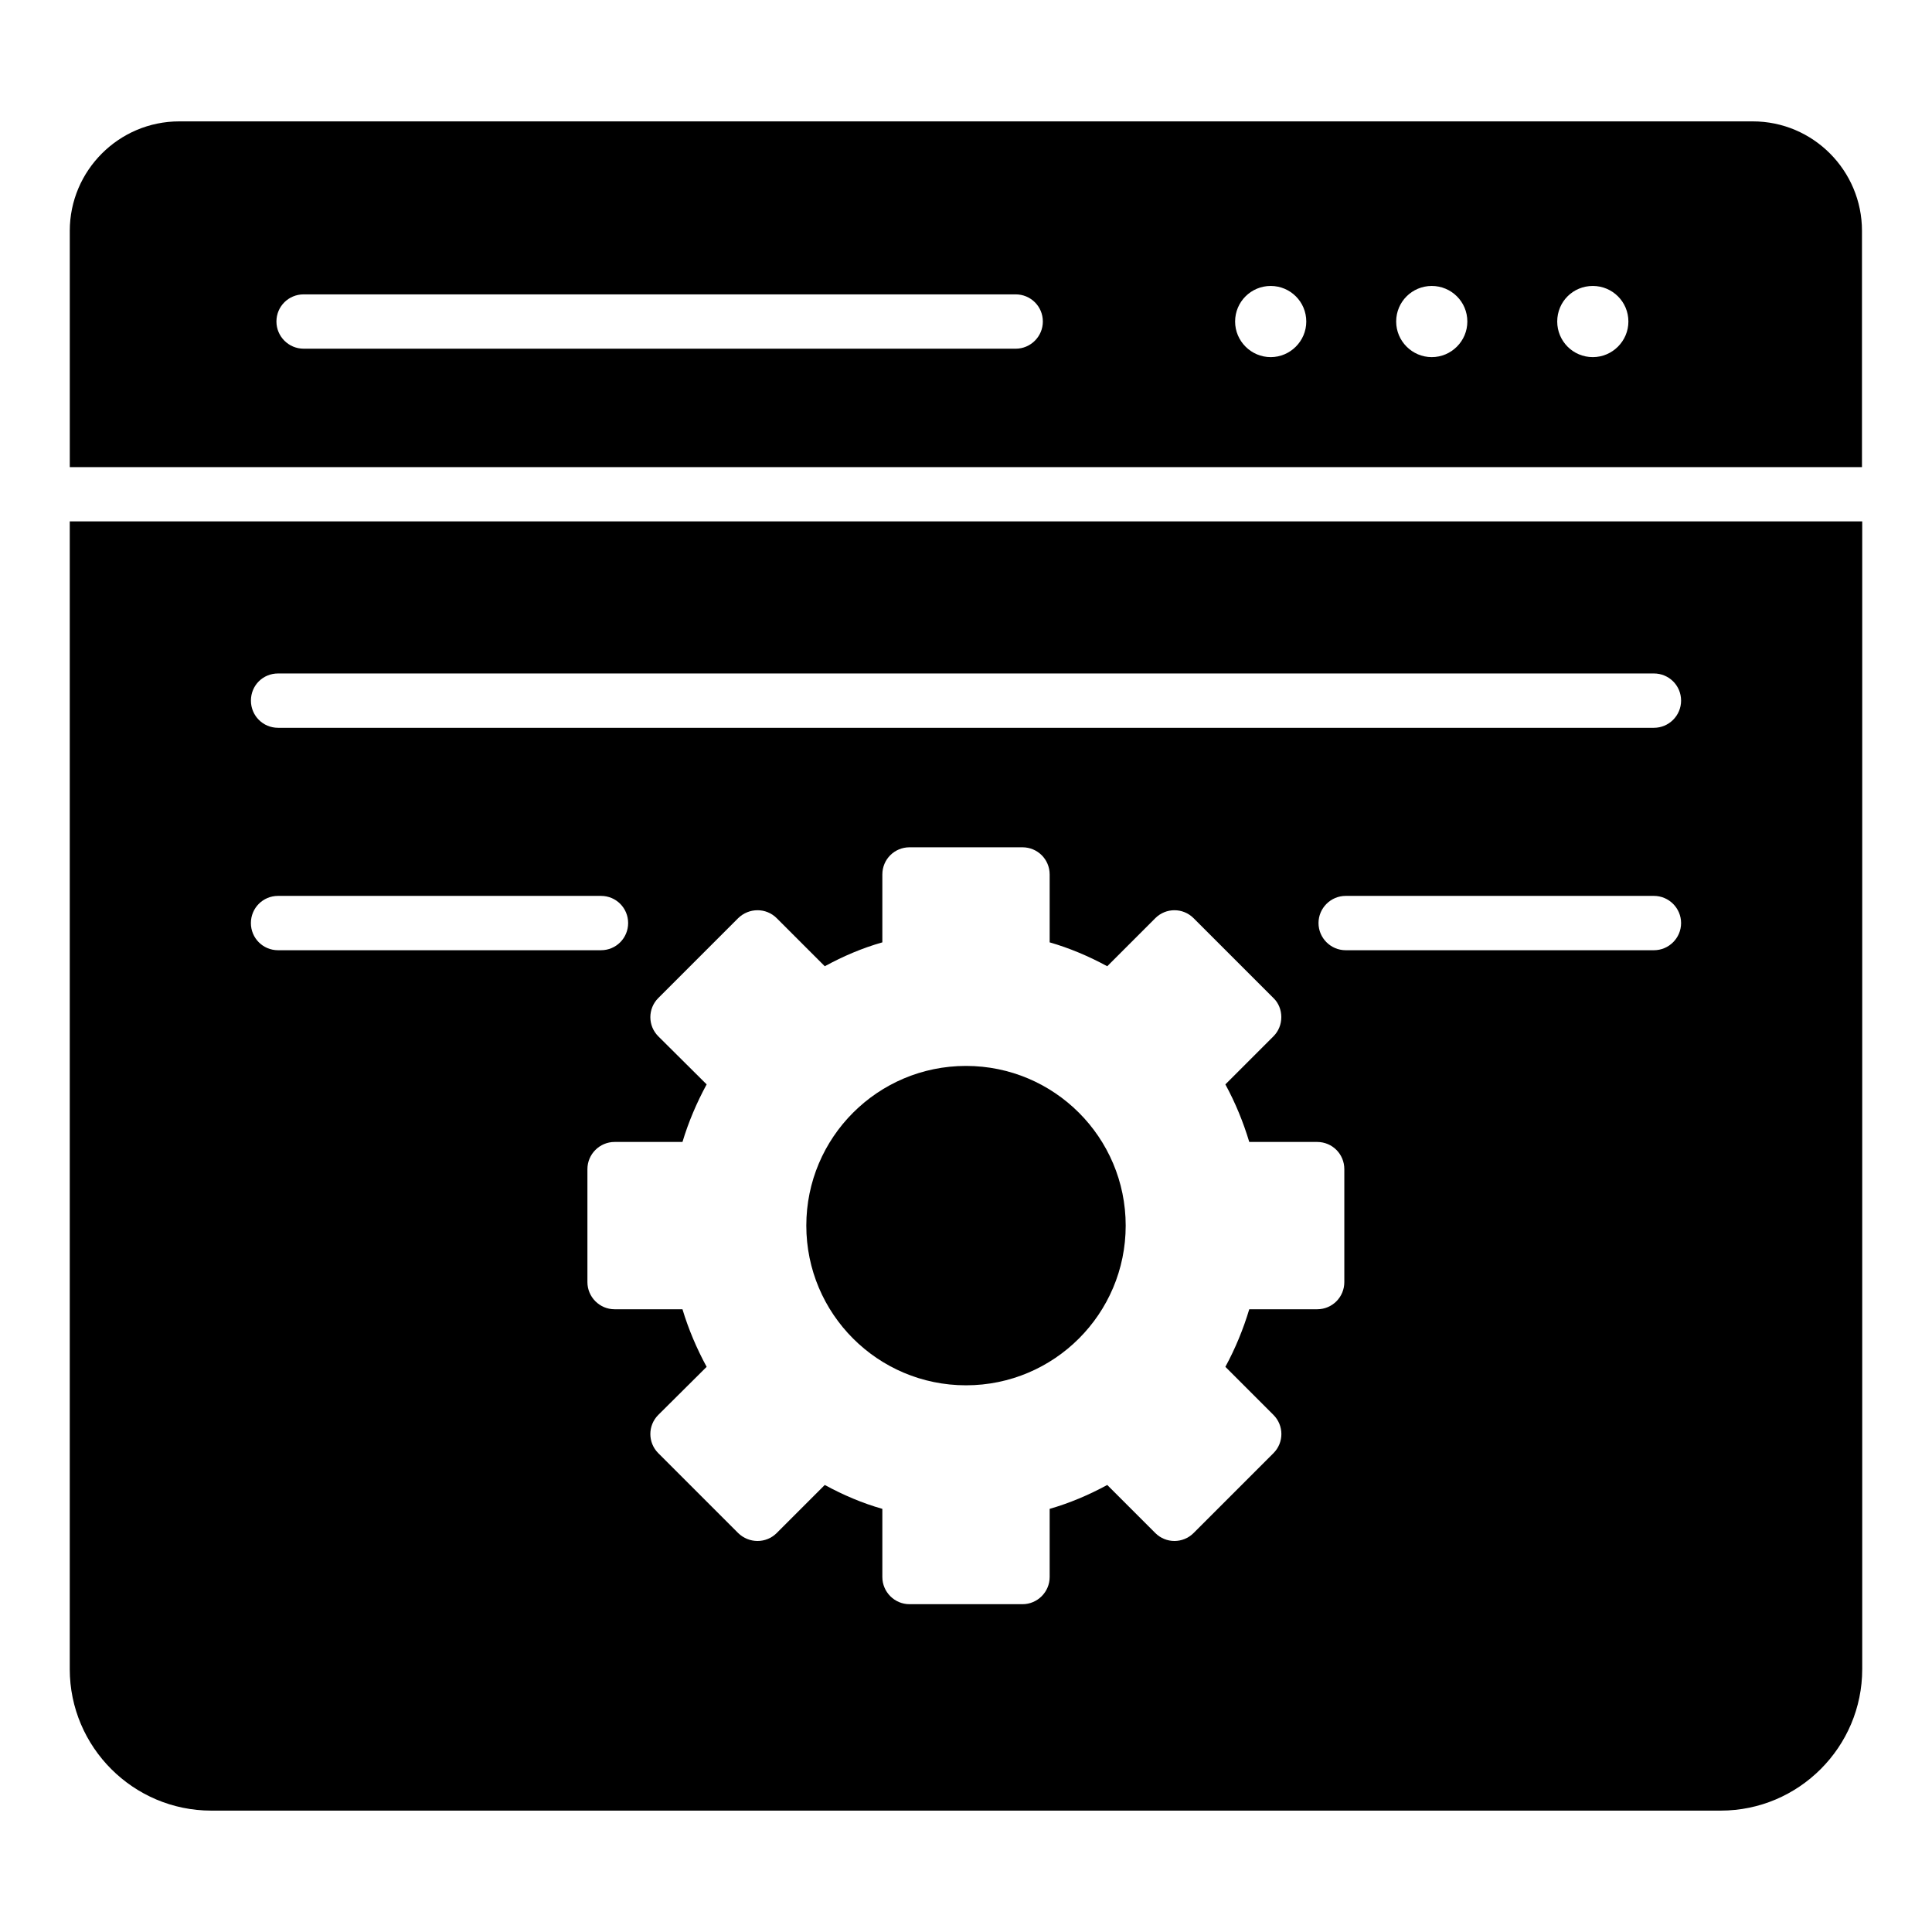
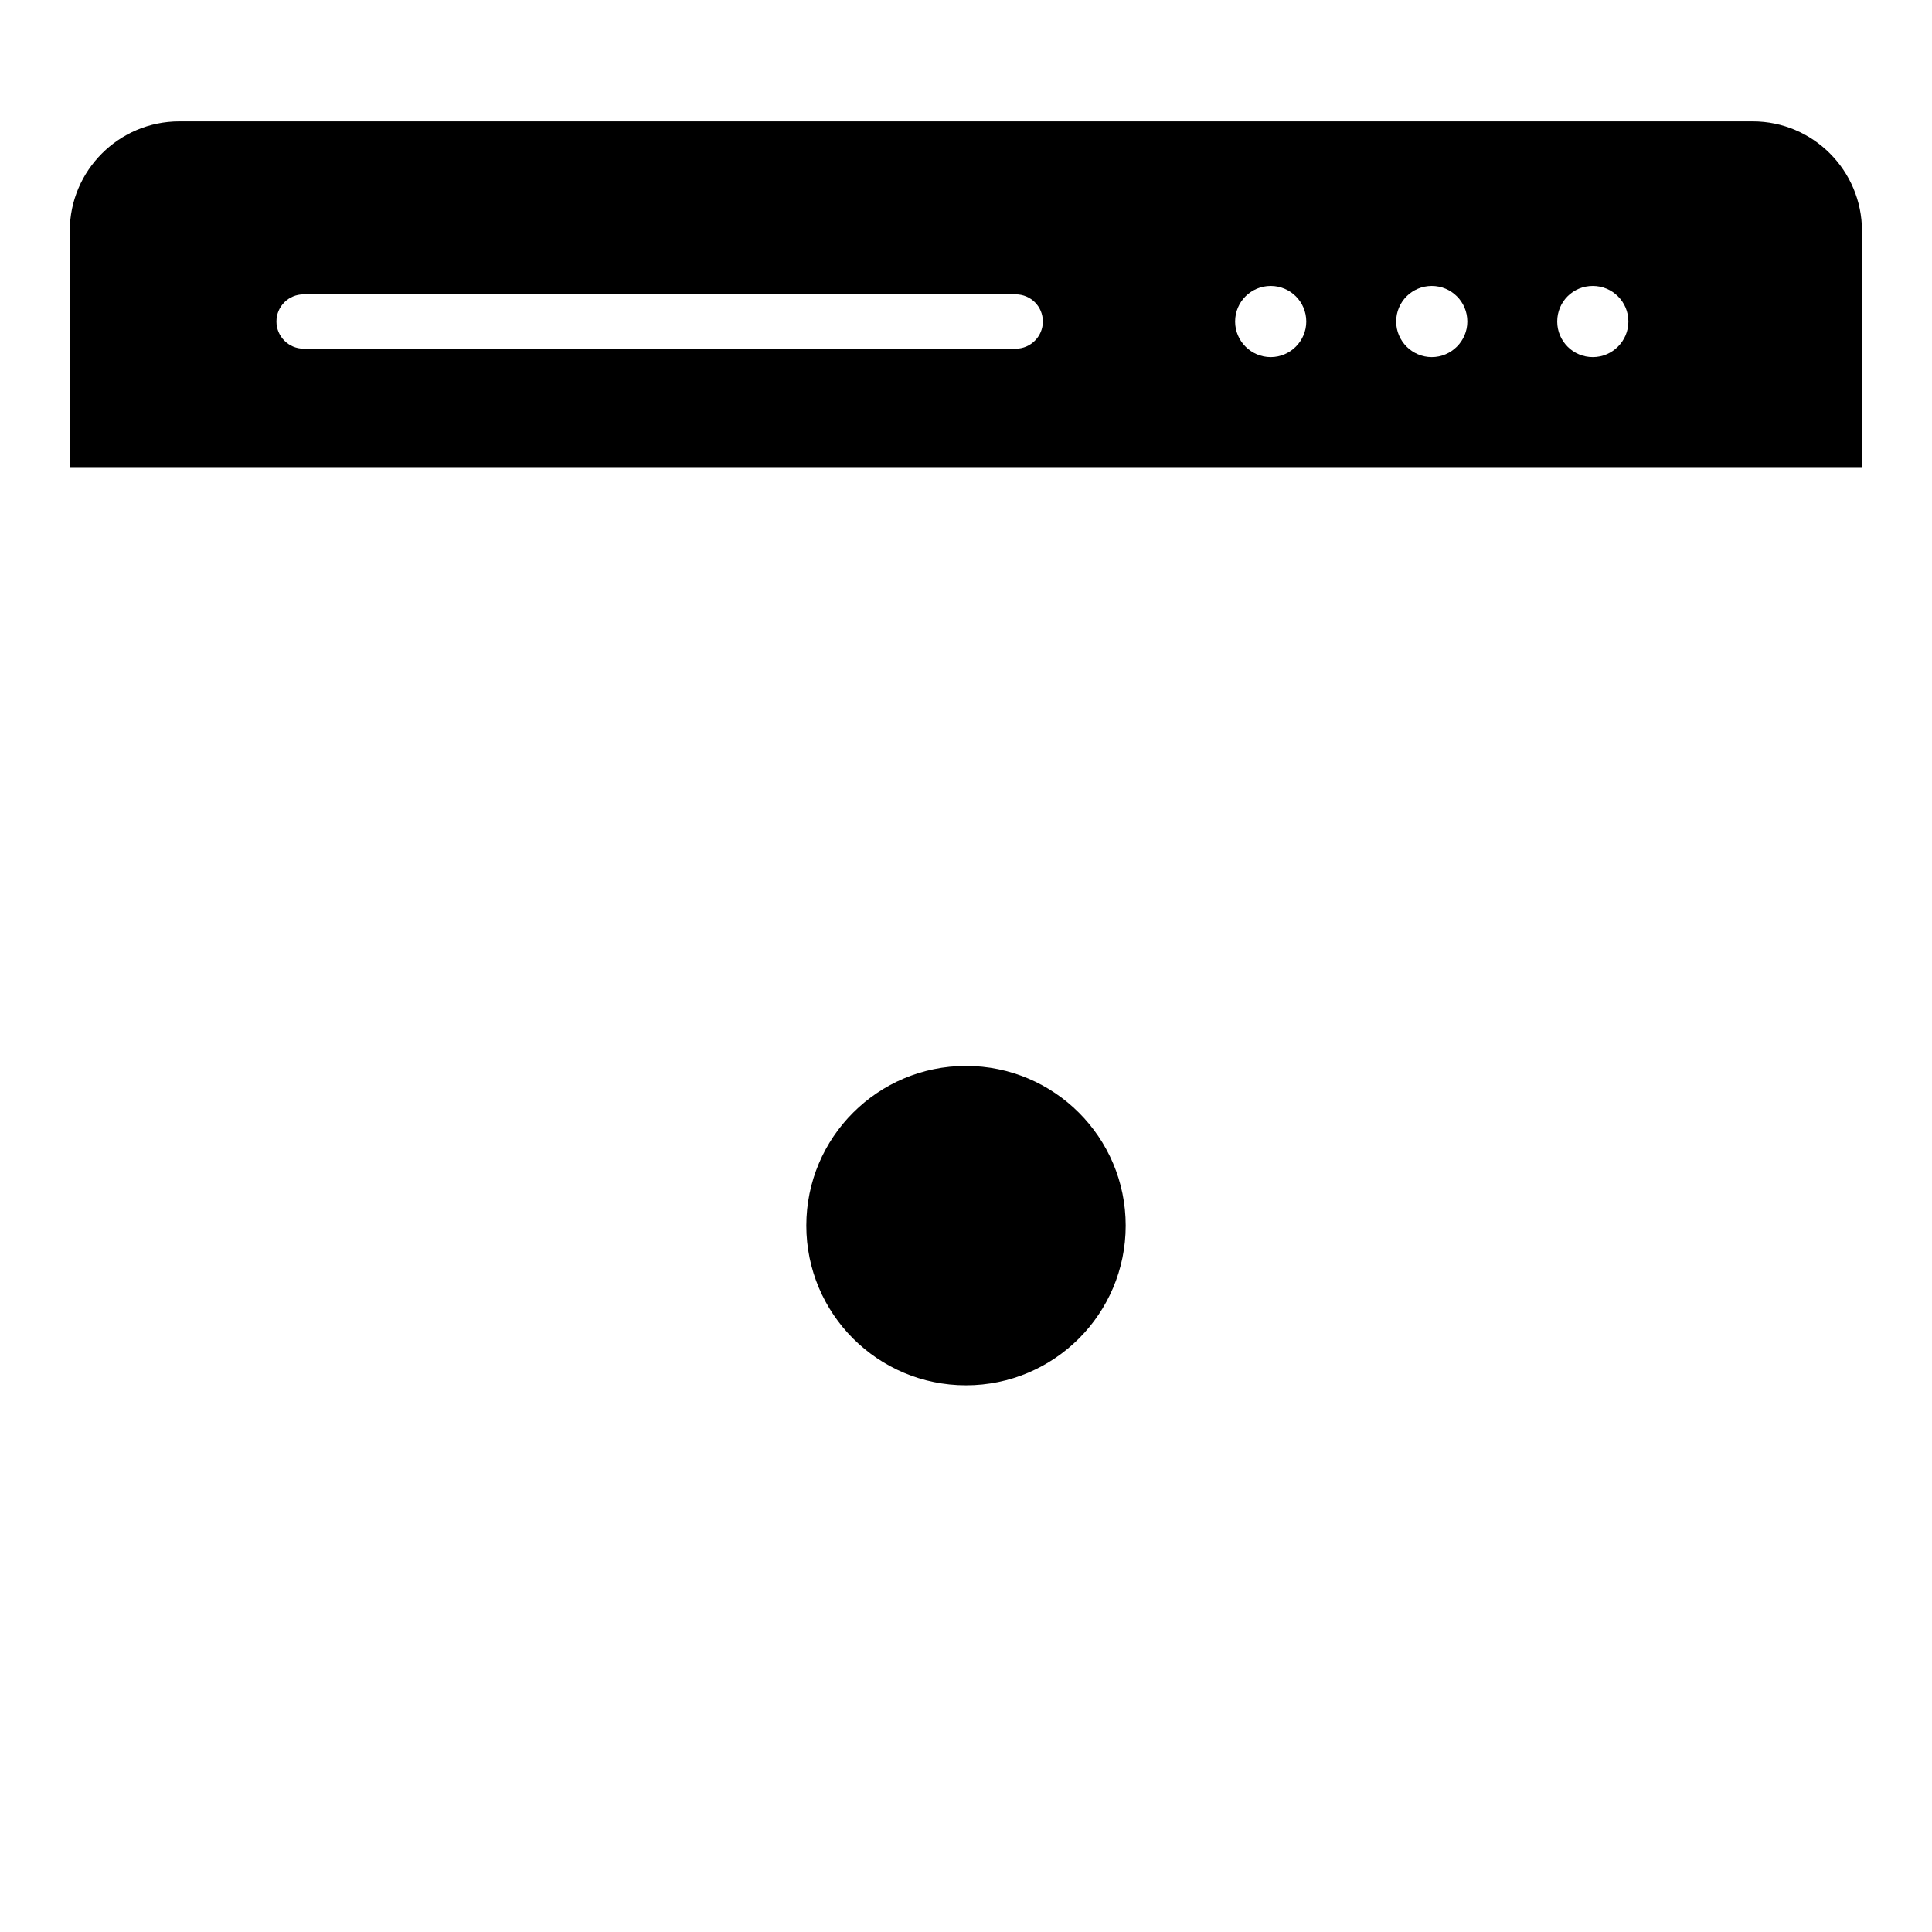
<svg xmlns="http://www.w3.org/2000/svg" fill="#000000" width="800px" height="800px" version="1.1" viewBox="144 144 512 512">
  <g>
    <path d="m566.11 219.78c5.184 0 9.43 4.176 9.43 9.43 0 5.184-4.246 9.43-9.43 9.43-5.254 0-9.43-4.246-9.43-9.43 0-5.254 4.176-9.43 9.43-9.43zm-42.68 0c5.184 0 9.43 4.176 9.43 9.43 0 5.184-4.246 9.43-9.43 9.43s-9.43-4.246-9.43-9.43c0-5.254 4.246-9.43 9.43-9.43zm-42.684 0c5.184 0 9.43 4.176 9.43 9.43 0 5.184-4.246 9.43-9.43 9.43s-9.43-4.246-9.43-9.43c0.004-5.254 4.25-9.43 9.43-9.43zm-256.29 2.231h188.71c3.957 0 7.199 3.168 7.199 7.199 0 3.957-3.238 7.199-7.199 7.199l-188.71-0.004c-3.957 0-7.199-3.238-7.199-7.199 0-4.027 3.242-7.195 7.199-7.195zm384.05-45.844h-417.01c-15.977 0-29.004 13.027-29.004 29.004v62.617h474.95v-62.617c0-15.977-12.957-29.004-28.934-29.004z" />
    <path d="m442.32 468.8c0 23.371-18.949 42.32-42.32 42.32-23.375 0-42.32-18.949-42.32-42.32 0-23.371 18.945-42.32 42.32-42.32 23.371 0 42.32 18.949 42.32 42.32" />
-     <path d="m210.49 388.62c0-3.957 3.168-7.199 7.199-7.199h85.574c4.031 0 7.199 3.238 7.199 7.199 0 3.957-3.168 7.199-7.199 7.199h-85.574c-4.031 0-7.199-3.238-7.199-7.199zm289.77 95.148c0 3.957-3.168 7.199-7.199 7.199h-17.992c-1.582 5.254-3.672 10.363-6.332 15.258l12.738 12.738c2.809 2.809 2.809 7.34 0 10.148l-21.16 21.16c-2.809 2.805-7.34 2.805-10.148 0l-12.738-12.738c-4.894 2.664-10.004 4.82-15.258 6.332v18.066c0 3.957-3.238 7.199-7.199 7.199h-29.941c-3.957 0-7.199-3.238-7.199-7.199v-18.066c-5.324-1.512-10.363-3.672-15.258-6.332l-12.738 12.738c-2.805 2.805-7.34 2.805-10.219 0l-21.16-21.16c-2.809-2.809-2.809-7.34 0-10.148l12.812-12.738c-2.664-4.894-4.824-10.004-6.406-15.258h-17.992c-3.957 0-7.199-3.238-7.199-7.199v-29.938c0-3.957 3.238-7.199 7.199-7.199h17.992c1.582-5.254 3.742-10.363 6.406-15.258l-12.812-12.738c-2.809-2.805-2.809-7.34 0-10.148l21.16-21.16c2.879-2.809 7.414-2.809 10.219 0l12.738 12.738c4.894-2.664 9.934-4.824 15.258-6.332v-17.992c0-4.031 3.238-7.199 7.199-7.199h29.941c3.957 0 7.199 3.168 7.199 7.199v17.992c5.254 1.512 10.363 3.672 15.258 6.332l12.738-12.738c2.809-2.809 7.34-2.809 10.148 0l21.16 21.16c1.367 1.297 2.086 3.168 2.086 5.039 0 1.941-0.719 3.742-2.086 5.109l-12.738 12.738c2.664 4.894 4.75 10.004 6.332 15.258h17.992c4.031 0 7.199 3.238 7.199 7.199zm82.047-87.949h-81.688c-3.957 0-7.199-3.238-7.199-7.199 0-3.957 3.238-7.199 7.199-7.199h81.688c3.957 0 7.199 3.238 7.199 7.199s-3.238 7.199-7.199 7.199zm0-58.945h-364.61c-4.031 0-7.199-3.238-7.199-7.199 0-4.031 3.168-7.199 7.199-7.199h364.61c3.957 0 7.199 3.168 7.199 7.199 0 3.961-3.238 7.199-7.199 7.199zm-419.82-54.699v304.16c0 20.656 16.84 37.496 37.496 37.496h400.03c20.656 0 37.496-16.84 37.496-37.496v-304.16z" />
  </g>
</svg>